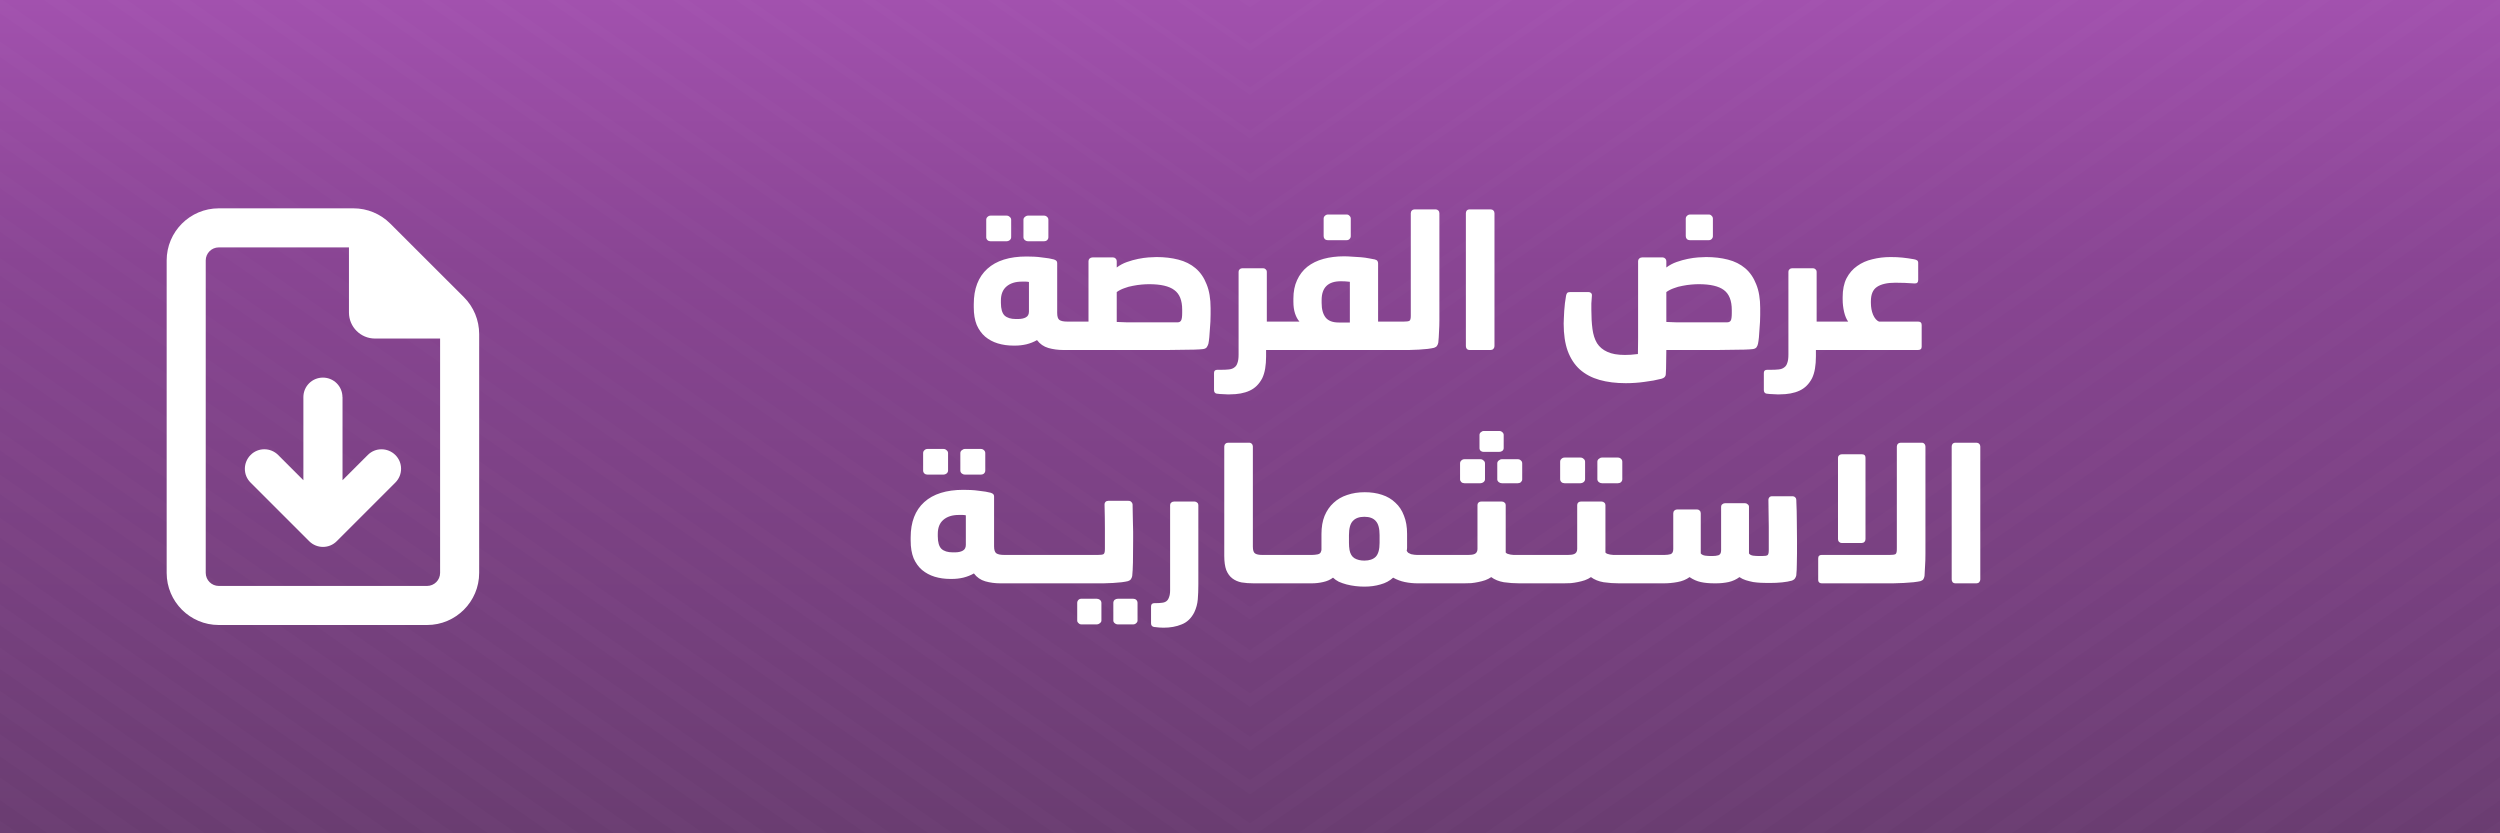
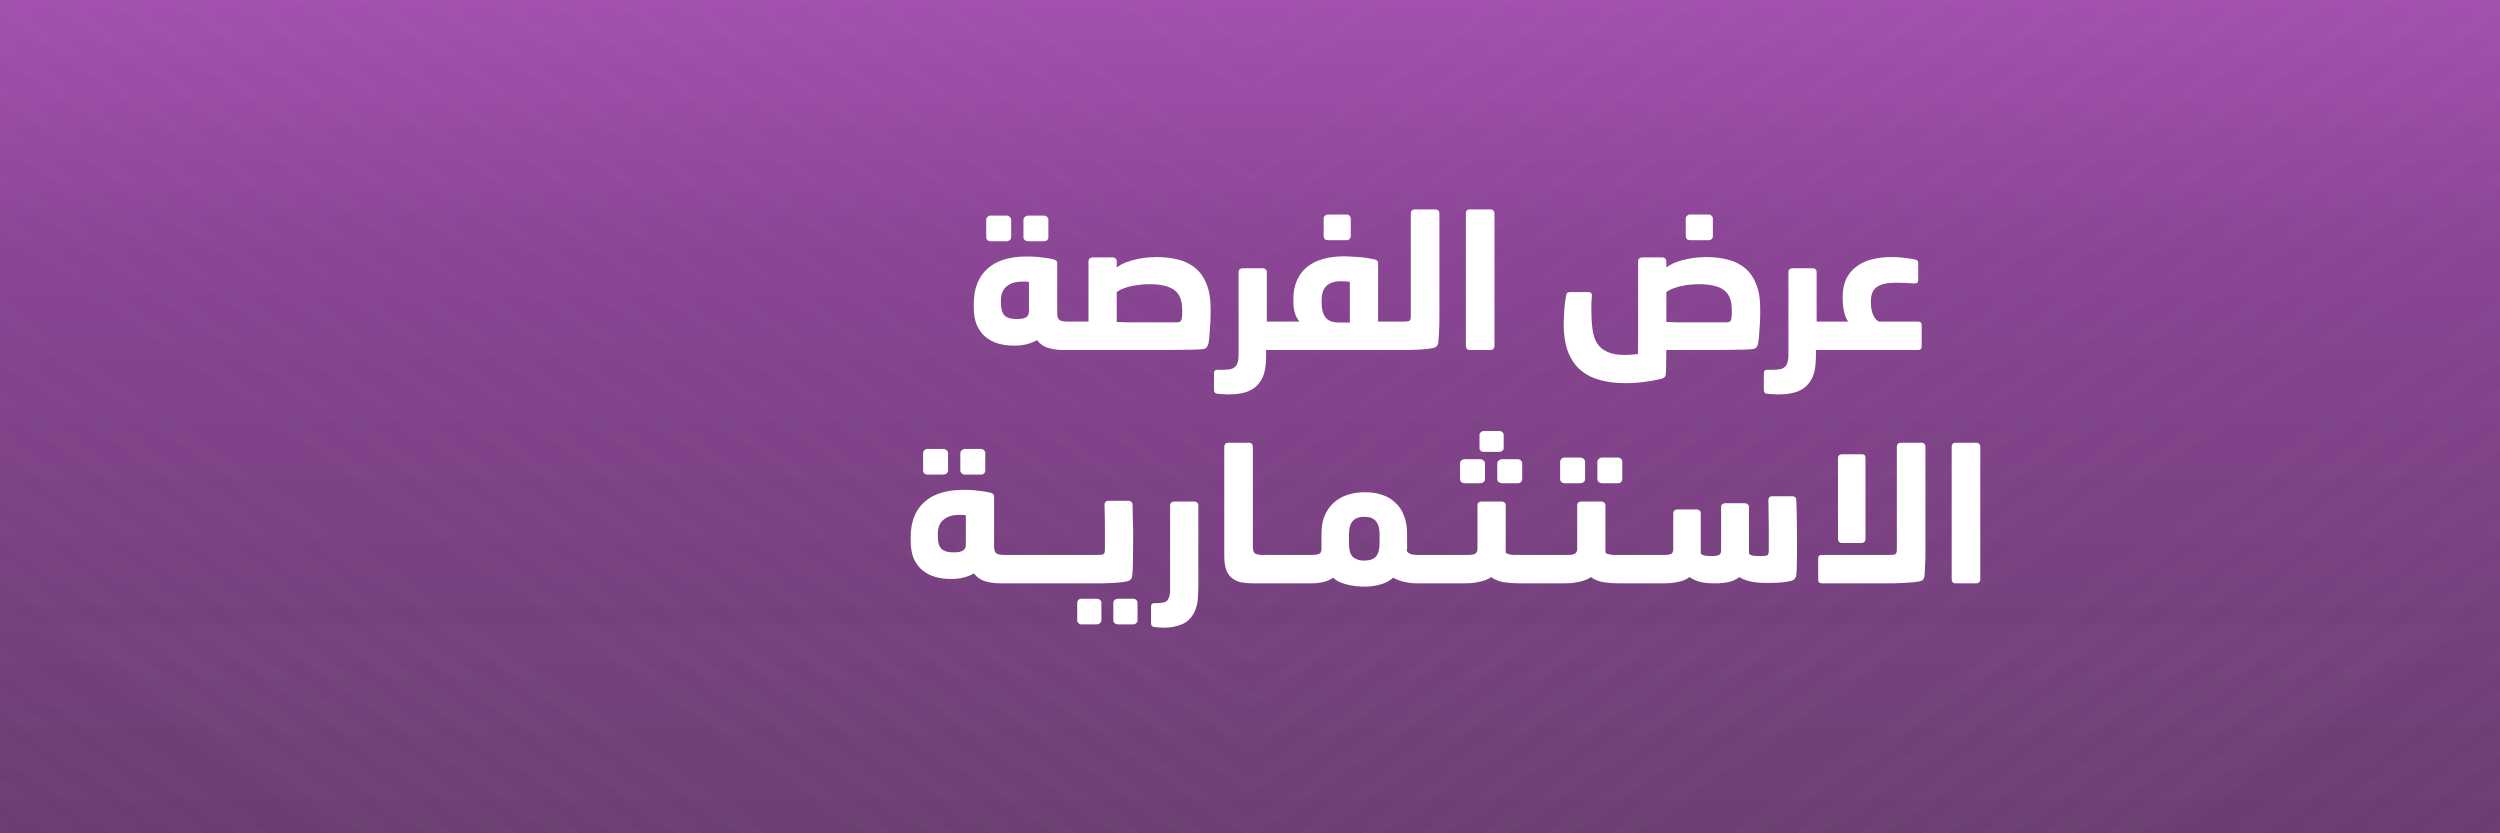
<svg xmlns="http://www.w3.org/2000/svg" width="300" height="100" viewBox="0 0 300 100" fill="none">
  <rect x="0" y="0" width="300" height="100" fill="#333333" stroke="none" />
  <g clip-path="url(#clip0_507_5901)">
    <rect width="300" height="100" fill="url(#paint0_linear_507_5901)" />
-     <path d="M24.688 68.75V31.25C24.688 30.391 25.391 29.688 26.25 29.688H41.875V37.5C41.875 39.228 43.272 40.625 45 40.625H52.812V68.75C52.812 69.609 52.109 70.312 51.25 70.312H26.25C25.391 70.312 24.688 69.609 24.688 68.75ZM26.25 25C22.803 25 20 27.803 20 31.25V68.75C20 72.197 22.803 75 26.25 75H51.25C54.697 75 57.5 72.197 57.5 68.75V40.088C57.5 38.428 56.846 36.836 55.674 35.664L46.826 26.826C45.654 25.654 44.072 25 42.412 25H26.25ZM41.094 47.656C41.094 46.357 40.049 45.312 38.75 45.312C37.451 45.312 36.406 46.357 36.406 47.656V57.627L33.379 54.6C32.461 53.682 30.977 53.682 30.068 54.6C29.16 55.518 29.15 57.002 30.068 57.91L37.1 64.941C38.018 65.859 39.502 65.859 40.41 64.941L47.441 57.91C48.359 56.992 48.359 55.508 47.441 54.6C46.523 53.691 45.039 53.682 44.131 54.6L41.103 57.627V47.656H41.094Z" fill="white" />
    <path d="M116.852 36.5C116.852 34.652 117.395 33.237 118.48 32.254C119.565 31.271 121.135 30.78 123.188 30.78C123.467 30.78 123.767 30.787 124.09 30.802C124.413 30.817 124.721 30.846 125.014 30.89C125.322 30.919 125.601 30.956 125.85 31C126.099 31.044 126.305 31.088 126.466 31.132C126.627 31.191 126.73 31.249 126.774 31.308C126.833 31.367 126.862 31.455 126.862 31.572V37.556C126.862 37.981 126.95 38.26 127.126 38.392C127.317 38.524 127.625 38.59 128.05 38.59H128.798V42H127.61C126.979 42 126.378 41.919 125.806 41.758C125.249 41.597 124.794 41.281 124.442 40.812C124.061 41.032 123.635 41.201 123.166 41.318C122.711 41.421 122.264 41.472 121.824 41.472H121.604C120.944 41.472 120.321 41.384 119.734 41.208C119.162 41.032 118.656 40.761 118.216 40.394C117.791 40.027 117.453 39.558 117.204 38.986C116.969 38.399 116.852 37.695 116.852 36.874V36.5ZM120.108 36.346C120.108 37.065 120.255 37.571 120.548 37.864C120.856 38.143 121.303 38.282 121.89 38.282H122.154C122.55 38.282 122.865 38.216 123.1 38.084C123.349 37.952 123.474 37.717 123.474 37.38V33.838C123.342 33.809 123.21 33.794 123.078 33.794C122.946 33.794 122.799 33.794 122.638 33.794C121.846 33.794 121.223 33.992 120.768 34.388C120.328 34.769 120.108 35.327 120.108 36.06V36.346ZM118.348 26.38C118.348 26.233 118.399 26.116 118.502 26.028C118.605 25.925 118.729 25.874 118.876 25.874H120.79C120.937 25.874 121.061 25.925 121.164 26.028C121.281 26.116 121.34 26.233 121.34 26.38V28.47C121.34 28.602 121.281 28.719 121.164 28.822C121.047 28.91 120.922 28.954 120.79 28.954H118.876C118.729 28.954 118.605 28.91 118.502 28.822C118.399 28.719 118.348 28.602 118.348 28.47V26.38ZM122.814 26.38C122.814 26.233 122.873 26.116 122.99 26.028C123.107 25.925 123.232 25.874 123.364 25.874H125.278C125.425 25.874 125.549 25.925 125.652 26.028C125.755 26.116 125.806 26.233 125.806 26.38V28.47C125.806 28.602 125.755 28.719 125.652 28.822C125.549 28.91 125.425 28.954 125.278 28.954H123.364C123.232 28.954 123.107 28.91 122.99 28.822C122.873 28.719 122.814 28.602 122.814 28.47V26.38ZM127.914 38.832C127.914 38.759 128.002 38.7 128.178 38.656C128.339 38.612 128.486 38.59 128.618 38.59H130.62V31.33C130.62 31.213 130.664 31.11 130.752 31.022C130.855 30.934 130.972 30.89 131.104 30.89H133.568C133.685 30.89 133.788 30.934 133.876 31.022C133.964 31.11 134.008 31.213 134.008 31.33V32.1C134.375 31.821 134.785 31.601 135.24 31.44C135.695 31.279 136.142 31.154 136.582 31.066C137.022 30.978 137.433 30.919 137.814 30.89C138.21 30.861 138.533 30.846 138.782 30.846C139.735 30.846 140.608 30.949 141.4 31.154C142.207 31.359 142.896 31.704 143.468 32.188C144.04 32.672 144.48 33.31 144.788 34.102C145.111 34.879 145.272 35.84 145.272 36.984V37.732C145.272 37.981 145.265 38.267 145.25 38.59C145.235 38.898 145.213 39.213 145.184 39.536C145.169 39.844 145.147 40.152 145.118 40.46C145.089 40.768 145.052 41.032 145.008 41.252C144.964 41.399 144.898 41.538 144.81 41.67C144.722 41.787 144.575 41.861 144.37 41.89C144.15 41.919 143.798 41.941 143.314 41.956C142.83 41.956 142.309 41.963 141.752 41.978C141.195 41.993 140.645 42 140.102 42C139.574 42 139.156 42 138.848 42H128.618C128.486 42 128.339 41.978 128.178 41.934C128.002 41.89 127.914 41.831 127.914 41.758V38.832ZM134.008 38.634C134.316 38.649 134.705 38.663 135.174 38.678C135.643 38.678 136.157 38.678 136.714 38.678H141.334C141.51 38.678 141.642 38.605 141.73 38.458C141.818 38.311 141.862 38.003 141.862 37.534V37.16C141.862 36.045 141.547 35.261 140.916 34.806C140.3 34.337 139.288 34.102 137.88 34.102C137.631 34.102 137.337 34.117 137 34.146C136.663 34.175 136.311 34.227 135.944 34.3C135.592 34.359 135.247 34.454 134.91 34.586C134.573 34.703 134.272 34.857 134.008 35.048V38.634ZM145.683 44.75C145.683 44.501 145.815 44.376 146.079 44.376H146.519C146.885 44.376 147.201 44.361 147.465 44.332C147.743 44.303 147.963 44.222 148.125 44.09C148.301 43.973 148.425 43.789 148.499 43.54C148.587 43.305 148.631 42.975 148.631 42.55V32.606C148.631 32.489 148.675 32.393 148.763 32.32C148.851 32.232 148.961 32.188 149.093 32.188H151.579C151.696 32.188 151.799 32.232 151.887 32.32C151.975 32.393 152.019 32.489 152.019 32.606V38.59H153.933V42H151.931V42.792C151.931 43.305 151.894 43.782 151.821 44.222C151.747 44.662 151.63 45.051 151.469 45.388C151.102 46.092 150.596 46.591 149.951 46.884C149.32 47.177 148.528 47.324 147.575 47.324C147.501 47.324 147.399 47.324 147.267 47.324C147.135 47.324 146.988 47.317 146.827 47.302C146.68 47.302 146.533 47.295 146.387 47.28C146.225 47.265 146.093 47.251 145.991 47.236C145.785 47.192 145.683 47.045 145.683 46.796V44.75ZM158.837 26.248C158.837 26.101 158.888 25.984 158.991 25.896C159.093 25.793 159.218 25.742 159.365 25.742H161.609C161.741 25.742 161.851 25.793 161.939 25.896C162.041 25.984 162.093 26.101 162.093 26.248V28.338C162.093 28.47 162.041 28.587 161.939 28.69C161.851 28.778 161.733 28.822 161.587 28.822H159.365C159.203 28.822 159.071 28.778 158.969 28.69C158.881 28.587 158.837 28.47 158.837 28.338V26.248ZM153.051 38.832C153.051 38.759 153.139 38.7 153.315 38.656C153.476 38.612 153.623 38.59 153.755 38.59H155.933C155.713 38.341 155.537 38.018 155.405 37.622C155.273 37.226 155.207 36.749 155.207 36.192V35.84C155.207 34.989 155.353 34.249 155.647 33.618C155.94 32.973 156.351 32.437 156.879 32.012C157.421 31.587 158.067 31.271 158.815 31.066C159.563 30.861 160.384 30.758 161.279 30.758C161.587 30.758 161.917 30.773 162.269 30.802C162.635 30.817 162.987 30.839 163.325 30.868C163.662 30.897 163.977 30.941 164.271 31C164.564 31.044 164.799 31.088 164.975 31.132C165.136 31.176 165.239 31.235 165.283 31.308C165.341 31.381 165.371 31.477 165.371 31.594V38.59H167.307V42H153.755C153.623 42 153.476 41.978 153.315 41.934C153.139 41.89 153.051 41.831 153.051 41.758V38.832ZM161.983 38.7V33.816C161.645 33.772 161.286 33.75 160.905 33.75C159.365 33.75 158.595 34.505 158.595 36.016V36.346C158.595 37.109 158.756 37.695 159.079 38.106C159.401 38.502 159.922 38.7 160.641 38.7H161.983ZM166.435 38.832C166.435 38.759 166.523 38.7 166.699 38.656C166.861 38.612 167.007 38.59 167.139 38.59H168.481C168.789 38.59 169.002 38.561 169.119 38.502C169.237 38.443 169.295 38.245 169.295 37.908V25.588C169.295 25.456 169.339 25.346 169.427 25.258C169.515 25.17 169.625 25.126 169.757 25.126H172.287C172.405 25.126 172.507 25.17 172.595 25.258C172.683 25.346 172.727 25.456 172.727 25.588V38.436C172.727 38.876 172.713 39.331 172.683 39.8C172.669 40.255 172.639 40.695 172.595 41.12C172.566 41.267 172.515 41.391 172.441 41.494C172.383 41.597 172.265 41.677 172.089 41.736C171.913 41.78 171.657 41.824 171.319 41.868C170.997 41.897 170.645 41.927 170.263 41.956C169.882 41.971 169.486 41.985 169.075 42C168.665 42 168.298 42 167.975 42H167.139C167.007 42 166.861 41.978 166.699 41.934C166.523 41.89 166.435 41.831 166.435 41.758V38.832ZM175.905 25.588C175.905 25.456 175.942 25.346 176.015 25.258C176.103 25.17 176.22 25.126 176.367 25.126H178.875C179.007 25.126 179.117 25.17 179.205 25.258C179.293 25.346 179.337 25.456 179.337 25.588V41.538C179.337 41.655 179.293 41.765 179.205 41.868C179.117 41.956 179.007 42 178.875 42H176.367C176.22 42 176.103 41.956 176.015 41.868C175.942 41.765 175.905 41.655 175.905 41.538V25.588ZM202.292 26.248C202.292 26.101 202.344 25.984 202.446 25.896C202.549 25.793 202.674 25.742 202.82 25.742H205.064C205.196 25.742 205.306 25.793 205.394 25.896C205.497 25.984 205.548 26.101 205.548 26.248V28.338C205.548 28.47 205.497 28.587 205.394 28.69C205.306 28.778 205.189 28.822 205.042 28.822H202.82C202.659 28.822 202.527 28.778 202.424 28.69C202.336 28.587 202.292 28.47 202.292 28.338V26.248ZM187.64 38.832C187.64 38.671 187.648 38.458 187.662 38.194C187.677 37.915 187.692 37.622 187.706 37.314C187.736 36.991 187.765 36.676 187.794 36.368C187.838 36.045 187.882 35.752 187.926 35.488C187.956 35.341 188 35.231 188.058 35.158C188.132 35.085 188.249 35.048 188.41 35.048H190.632C190.75 35.048 190.845 35.085 190.918 35.158C191.006 35.231 191.043 35.341 191.028 35.488C190.999 35.781 190.977 36.089 190.962 36.412C190.962 36.72 190.962 36.977 190.962 37.182C190.962 38.033 191.006 38.795 191.094 39.47C191.182 40.145 191.366 40.717 191.644 41.186C191.938 41.641 192.348 41.985 192.876 42.22C193.404 42.469 194.108 42.594 194.988 42.594C195.194 42.594 195.421 42.587 195.67 42.572C195.92 42.557 196.213 42.528 196.55 42.484C196.565 41.809 196.572 41.208 196.572 40.68C196.572 40.137 196.572 39.558 196.572 38.942V31.33C196.572 31.213 196.616 31.11 196.704 31.022C196.807 30.934 196.924 30.89 197.056 30.89H199.52C199.638 30.89 199.74 30.934 199.828 31.022C199.916 31.11 199.96 31.213 199.96 31.33V32.1C200.327 31.821 200.738 31.601 201.192 31.44C201.647 31.279 202.094 31.154 202.534 31.066C202.974 30.978 203.385 30.919 203.766 30.89C204.162 30.861 204.485 30.846 204.734 30.846C205.688 30.846 206.56 30.949 207.352 31.154C208.159 31.359 208.848 31.704 209.42 32.188C209.992 32.672 210.432 33.31 210.74 34.102C211.063 34.879 211.224 35.84 211.224 36.984V37.776C211.224 38.025 211.217 38.304 211.202 38.612C211.188 38.92 211.166 39.235 211.136 39.558C211.122 39.866 211.1 40.174 211.07 40.482C211.041 40.775 211.004 41.032 210.96 41.252C210.931 41.399 210.872 41.538 210.784 41.67C210.696 41.787 210.55 41.861 210.344 41.89C210.124 41.919 209.772 41.941 209.288 41.956C208.804 41.956 208.284 41.963 207.726 41.978C207.169 41.993 206.619 42 206.076 42C205.548 42 205.13 42 204.822 42H199.96C199.96 42.484 199.953 42.983 199.938 43.496C199.938 44.009 199.924 44.486 199.894 44.926C199.88 45.19 199.704 45.366 199.366 45.454C198.736 45.615 198.054 45.74 197.32 45.828C196.587 45.931 195.846 45.982 195.098 45.982C193.91 45.982 192.854 45.85 191.93 45.586C191.006 45.322 190.222 44.904 189.576 44.332C188.946 43.76 188.462 43.019 188.124 42.11C187.802 41.215 187.64 40.123 187.64 38.832ZM199.96 38.634C200.283 38.649 200.672 38.663 201.126 38.678C201.596 38.678 202.109 38.678 202.666 38.678H207.264C207.455 38.678 207.594 38.612 207.682 38.48C207.77 38.348 207.814 38.047 207.814 37.578V37.204C207.814 36.075 207.499 35.275 206.868 34.806C206.252 34.337 205.24 34.102 203.832 34.102C203.583 34.102 203.29 34.117 202.952 34.146C202.615 34.175 202.263 34.227 201.896 34.3C201.544 34.359 201.2 34.454 200.862 34.586C200.525 34.703 200.224 34.857 199.96 35.048V38.634ZM211.661 44.75C211.661 44.501 211.793 44.376 212.057 44.376H212.497C212.864 44.376 213.179 44.361 213.443 44.332C213.722 44.303 213.942 44.222 214.103 44.09C214.279 43.973 214.404 43.789 214.477 43.54C214.565 43.305 214.609 42.975 214.609 42.55V32.606C214.609 32.489 214.653 32.393 214.741 32.32C214.829 32.232 214.939 32.188 215.071 32.188H217.557C217.674 32.188 217.777 32.232 217.865 32.32C217.953 32.393 217.997 32.489 217.997 32.606V38.59H219.911V42H217.909V42.792C217.909 43.305 217.872 43.782 217.799 44.222C217.726 44.662 217.608 45.051 217.447 45.388C217.08 46.092 216.574 46.591 215.929 46.884C215.298 47.177 214.506 47.324 213.553 47.324C213.48 47.324 213.377 47.324 213.245 47.324C213.113 47.324 212.966 47.317 212.805 47.302C212.658 47.302 212.512 47.295 212.365 47.28C212.204 47.265 212.072 47.251 211.969 47.236C211.764 47.192 211.661 47.045 211.661 46.796V44.75ZM219.029 38.832C219.029 38.759 219.117 38.7 219.293 38.656C219.455 38.612 219.601 38.59 219.733 38.59H221.779C221.574 38.311 221.413 37.93 221.295 37.446C221.178 36.947 221.119 36.434 221.119 35.906V35.642C221.119 34.762 221.273 34.014 221.581 33.398C221.904 32.782 222.329 32.291 222.857 31.924C223.385 31.543 223.994 31.271 224.683 31.11C225.387 30.934 226.113 30.846 226.861 30.846C227.404 30.846 227.881 30.868 228.291 30.912C228.717 30.956 229.179 31.022 229.677 31.11C229.839 31.139 229.963 31.183 230.051 31.242C230.139 31.301 230.183 31.403 230.183 31.55V33.596C230.183 33.889 230.037 34.029 229.743 34.014C229.289 33.985 228.9 33.963 228.577 33.948C228.269 33.933 227.888 33.926 227.433 33.926C226.465 33.926 225.732 34.095 225.233 34.432C224.749 34.755 224.507 35.327 224.507 36.148V36.346C224.507 36.874 224.595 37.351 224.771 37.776C224.962 38.201 225.197 38.473 225.475 38.59H230.161C230.455 38.59 230.601 38.729 230.601 39.008V41.604C230.601 41.868 230.455 42 230.161 42H219.733C219.601 42 219.455 41.978 219.293 41.934C219.117 41.89 219.029 41.831 219.029 41.758V38.832ZM109.279 64.5C109.279 62.652 109.821 61.237 110.907 60.254C111.992 59.271 113.561 58.78 115.615 58.78C115.893 58.78 116.194 58.787 116.517 58.802C116.839 58.817 117.147 58.846 117.441 58.89C117.749 58.919 118.027 58.956 118.277 59C118.526 59.044 118.731 59.088 118.893 59.132C119.054 59.191 119.157 59.249 119.201 59.308C119.259 59.367 119.289 59.455 119.289 59.572V65.556C119.289 65.981 119.377 66.26 119.553 66.392C119.743 66.524 120.051 66.59 120.477 66.59H121.225V70H120.037C119.406 70 118.805 69.919 118.233 69.758C117.675 69.597 117.221 69.281 116.869 68.812C116.487 69.032 116.062 69.201 115.593 69.318C115.138 69.421 114.691 69.472 114.251 69.472H114.031C113.371 69.472 112.747 69.384 112.161 69.208C111.589 69.032 111.083 68.761 110.643 68.394C110.217 68.027 109.88 67.558 109.631 66.986C109.396 66.399 109.279 65.695 109.279 64.874V64.5ZM112.535 64.346C112.535 65.065 112.681 65.571 112.975 65.864C113.283 66.143 113.73 66.282 114.317 66.282H114.581C114.977 66.282 115.292 66.216 115.527 66.084C115.776 65.952 115.901 65.717 115.901 65.38V61.838C115.769 61.809 115.637 61.794 115.505 61.794C115.373 61.794 115.226 61.794 115.065 61.794C114.273 61.794 113.649 61.992 113.195 62.388C112.755 62.769 112.535 63.327 112.535 64.06V64.346ZM110.775 54.38C110.775 54.233 110.826 54.116 110.929 54.028C111.031 53.925 111.156 53.874 111.303 53.874H113.217C113.363 53.874 113.488 53.925 113.591 54.028C113.708 54.116 113.767 54.233 113.767 54.38V56.47C113.767 56.602 113.708 56.719 113.591 56.822C113.473 56.91 113.349 56.954 113.217 56.954H111.303C111.156 56.954 111.031 56.91 110.929 56.822C110.826 56.719 110.775 56.602 110.775 56.47V54.38ZM115.241 54.38C115.241 54.233 115.299 54.116 115.417 54.028C115.534 53.925 115.659 53.874 115.791 53.874H117.705C117.851 53.874 117.976 53.925 118.079 54.028C118.181 54.116 118.233 54.233 118.233 54.38V56.47C118.233 56.602 118.181 56.719 118.079 56.822C117.976 56.91 117.851 56.954 117.705 56.954H115.791C115.659 56.954 115.534 56.91 115.417 56.822C115.299 56.719 115.241 56.602 115.241 56.47V54.38ZM121.045 70C120.913 70 120.766 69.978 120.605 69.934C120.429 69.89 120.341 69.831 120.341 69.758V66.832C120.341 66.759 120.429 66.7 120.605 66.656C120.766 66.612 120.913 66.59 121.045 66.59H125.951V70H121.045ZM125.771 70C125.639 70 125.493 69.978 125.331 69.934C125.155 69.89 125.067 69.831 125.067 69.758V66.832C125.067 66.759 125.155 66.7 125.331 66.656C125.493 66.612 125.639 66.59 125.771 66.59H130.677V70H125.771ZM129.794 66.832C129.794 66.759 129.882 66.7 130.058 66.656C130.219 66.612 130.366 66.59 130.498 66.59H131.774C132.096 66.59 132.309 66.561 132.412 66.502C132.529 66.443 132.588 66.245 132.588 65.908C132.588 65.204 132.588 64.383 132.588 63.444C132.588 62.505 132.573 61.53 132.544 60.518C132.544 60.401 132.58 60.305 132.654 60.232C132.742 60.144 132.852 60.1 132.984 60.1H135.404C135.565 60.1 135.682 60.144 135.756 60.232C135.844 60.305 135.895 60.401 135.91 60.518C135.924 60.973 135.932 61.391 135.932 61.772C135.946 62.139 135.954 62.491 135.954 62.828C135.968 63.151 135.976 63.481 135.976 63.818C135.976 64.141 135.976 64.485 135.976 64.852C135.976 65.937 135.968 66.817 135.954 67.492C135.939 68.152 135.91 68.695 135.866 69.12C135.836 69.267 135.785 69.391 135.712 69.494C135.653 69.597 135.536 69.677 135.36 69.736C135.184 69.78 134.934 69.824 134.612 69.868C134.304 69.897 133.959 69.927 133.578 69.956C133.211 69.971 132.83 69.985 132.434 70C132.038 70 131.678 70 131.356 70H130.498C130.366 70 130.219 69.978 130.058 69.934C129.882 69.89 129.794 69.831 129.794 69.758V66.832ZM129.266 72.354C129.266 72.207 129.317 72.083 129.42 71.98C129.508 71.892 129.625 71.848 129.772 71.848H131.598C131.744 71.848 131.876 71.892 131.994 71.98C132.111 72.083 132.17 72.207 132.17 72.354V74.466C132.17 74.583 132.111 74.686 131.994 74.774C131.876 74.877 131.744 74.928 131.598 74.928H129.772C129.625 74.928 129.508 74.877 129.42 74.774C129.317 74.686 129.266 74.583 129.266 74.466V72.354ZM133.6 72.354C133.6 72.207 133.651 72.083 133.754 71.98C133.871 71.892 134.003 71.848 134.15 71.848H135.976C136.122 71.848 136.247 71.892 136.35 71.98C136.452 72.083 136.504 72.207 136.504 72.354V74.466C136.504 74.583 136.452 74.686 136.35 74.774C136.247 74.877 136.122 74.928 135.976 74.928H134.15C134.003 74.928 133.871 74.877 133.754 74.774C133.651 74.686 133.6 74.583 133.6 74.466V72.354ZM138.125 72.772C138.125 72.508 138.265 72.376 138.543 72.376H138.741C138.991 72.376 139.218 72.361 139.423 72.332C139.629 72.317 139.805 72.259 139.951 72.156C140.098 72.053 140.208 71.892 140.281 71.672C140.369 71.467 140.413 71.181 140.413 70.814V60.606C140.413 60.489 140.457 60.393 140.545 60.32C140.633 60.232 140.743 60.188 140.875 60.188H143.361C143.479 60.188 143.581 60.232 143.669 60.32C143.757 60.393 143.801 60.489 143.801 60.606V70.198C143.801 70.814 143.779 71.386 143.735 71.914C143.691 72.457 143.552 72.977 143.317 73.476C142.951 74.195 142.445 74.679 141.799 74.928C141.169 75.192 140.443 75.324 139.621 75.324C139.504 75.324 139.328 75.317 139.093 75.302C138.873 75.287 138.668 75.265 138.477 75.236C138.243 75.192 138.125 75.045 138.125 74.796V72.772ZM146.912 53.588C146.912 53.456 146.956 53.346 147.044 53.258C147.132 53.17 147.242 53.126 147.374 53.126H149.882C150.028 53.126 150.138 53.17 150.212 53.258C150.3 53.346 150.344 53.456 150.344 53.588V65.6C150.344 66.025 150.432 66.297 150.608 66.414C150.784 66.531 151.062 66.59 151.444 66.59H152.258V70H150.432C149.904 70 149.42 69.963 148.98 69.89C148.554 69.802 148.188 69.641 147.88 69.406C147.572 69.171 147.33 68.841 147.154 68.416C146.992 67.976 146.912 67.404 146.912 66.7V53.588ZM152.09 70C151.958 70 151.811 69.978 151.65 69.934C151.474 69.89 151.386 69.831 151.386 69.758V66.832C151.386 66.759 151.474 66.7 151.65 66.656C151.811 66.612 151.958 66.59 152.09 66.59H156.996V70H152.09ZM156.112 66.832C156.112 66.759 156.2 66.7 156.376 66.656C156.538 66.612 156.684 66.59 156.816 66.59H157.476C157.667 66.59 157.88 66.568 158.114 66.524C158.349 66.48 158.488 66.355 158.532 66.15C158.562 66.091 158.576 66.025 158.576 65.952C158.576 65.879 158.576 65.798 158.576 65.71V64.082C158.576 63.246 158.701 62.52 158.95 61.904C159.214 61.273 159.574 60.753 160.028 60.342C160.483 59.917 161.026 59.601 161.656 59.396C162.302 59.176 163.006 59.066 163.768 59.066C164.531 59.066 165.22 59.169 165.836 59.374C166.467 59.579 167.002 59.895 167.442 60.32C167.897 60.731 168.242 61.251 168.476 61.882C168.726 62.498 168.85 63.224 168.85 64.06V65.314C168.85 65.431 168.85 65.563 168.85 65.71C168.85 65.842 168.836 65.967 168.806 66.084C168.85 66.187 168.916 66.275 169.004 66.348C169.107 66.407 169.217 66.458 169.334 66.502C169.466 66.531 169.591 66.553 169.708 66.568C169.826 66.583 169.921 66.59 169.994 66.59H170.632V70H170.104C169.606 70 169.1 69.949 168.586 69.846C168.088 69.743 167.618 69.567 167.178 69.318C166.768 69.699 166.262 69.971 165.66 70.132C165.074 70.308 164.428 70.396 163.724 70.396C163.372 70.396 163.013 70.374 162.646 70.33C162.28 70.286 161.928 70.22 161.59 70.132C161.253 70.044 160.938 69.934 160.644 69.802C160.366 69.655 160.138 69.494 159.962 69.318C159.64 69.567 159.244 69.743 158.774 69.846C158.32 69.949 157.865 70 157.41 70H156.816C156.684 70 156.538 69.978 156.376 69.934C156.2 69.89 156.112 69.831 156.112 69.758V66.832ZM161.876 64.214V65.138C161.876 65.446 161.898 65.732 161.942 65.996C162.03 66.465 162.228 66.795 162.536 66.986C162.859 67.177 163.255 67.272 163.724 67.272C164.326 67.272 164.78 67.118 165.088 66.81C165.396 66.487 165.55 65.93 165.55 65.138V64.214C165.55 63.407 165.396 62.843 165.088 62.52C164.795 62.183 164.34 62.014 163.724 62.014C163.108 62.014 162.646 62.183 162.338 62.52C162.03 62.843 161.876 63.407 161.876 64.214ZM170.459 70C170.327 70 170.18 69.978 170.019 69.934C169.843 69.89 169.755 69.831 169.755 69.758V66.832C169.755 66.759 169.843 66.7 170.019 66.656C170.18 66.612 170.327 66.59 170.459 66.59H175.365V70H170.459ZM174.481 66.832C174.481 66.759 174.569 66.7 174.745 66.656C174.907 66.612 175.053 66.59 175.185 66.59H176.219C176.337 66.59 176.461 66.583 176.593 66.568C176.725 66.553 176.843 66.524 176.945 66.48C177.048 66.436 177.129 66.37 177.187 66.282C177.261 66.179 177.297 66.047 177.297 65.886V60.606C177.297 60.489 177.334 60.393 177.407 60.32C177.495 60.232 177.613 60.188 177.759 60.188H180.245C180.363 60.188 180.465 60.232 180.553 60.32C180.641 60.393 180.685 60.489 180.685 60.606V66.304C180.729 66.363 180.803 66.414 180.905 66.458C181.008 66.487 181.118 66.517 181.235 66.546C181.367 66.561 181.492 66.575 181.609 66.59C181.727 66.59 181.829 66.59 181.917 66.59H182.599V70H182.313C181.697 70 181.081 69.956 180.465 69.868C179.864 69.765 179.358 69.56 178.947 69.252C178.742 69.399 178.5 69.523 178.221 69.626C177.957 69.714 177.679 69.787 177.385 69.846C177.107 69.905 176.821 69.949 176.527 69.978C176.249 69.993 175.977 70 175.713 70H175.185C175.053 70 174.907 69.978 174.745 69.934C174.569 69.89 174.481 69.831 174.481 69.758V66.832ZM175.207 55.612C175.207 55.465 175.259 55.348 175.361 55.26C175.464 55.157 175.589 55.106 175.735 55.106H177.649C177.796 55.106 177.921 55.157 178.023 55.26C178.141 55.348 178.199 55.465 178.199 55.612V57.526C178.199 57.643 178.141 57.753 178.023 57.856C177.906 57.944 177.781 57.988 177.649 57.988H175.735C175.589 57.988 175.464 57.944 175.361 57.856C175.259 57.753 175.207 57.643 175.207 57.526V55.612ZM179.673 55.612C179.673 55.465 179.732 55.348 179.849 55.26C179.967 55.157 180.091 55.106 180.223 55.106H182.137C182.284 55.106 182.409 55.157 182.511 55.26C182.614 55.348 182.665 55.465 182.665 55.612V57.526C182.665 57.643 182.614 57.753 182.511 57.856C182.409 57.944 182.284 57.988 182.137 57.988H180.223C180.091 57.988 179.967 57.944 179.849 57.856C179.732 57.753 179.673 57.643 179.673 57.526V55.612ZM177.539 52.202C177.539 52.07 177.591 51.96 177.693 51.872C177.811 51.769 177.928 51.718 178.045 51.718H179.915C180.062 51.718 180.187 51.769 180.289 51.872C180.392 51.96 180.443 52.07 180.443 52.202V53.764C180.443 53.911 180.385 54.028 180.267 54.116C180.165 54.189 180.04 54.226 179.893 54.226H178.023C177.906 54.226 177.796 54.189 177.693 54.116C177.591 54.028 177.539 53.911 177.539 53.764V52.202ZM182.426 70C182.294 70 182.147 69.978 181.986 69.934C181.81 69.89 181.722 69.831 181.722 69.758V66.832C181.722 66.759 181.81 66.7 181.986 66.656C182.147 66.612 182.294 66.59 182.426 66.59H187.332V70H182.426ZM186.448 66.832C186.448 66.759 186.536 66.7 186.712 66.656C186.873 66.612 187.02 66.59 187.152 66.59H188.186C188.303 66.59 188.428 66.583 188.56 66.568C188.692 66.553 188.809 66.524 188.912 66.48C189.015 66.436 189.095 66.37 189.154 66.282C189.227 66.179 189.264 66.047 189.264 65.886V60.606C189.264 60.489 189.301 60.393 189.374 60.32C189.462 60.232 189.579 60.188 189.726 60.188H192.212C192.329 60.188 192.432 60.232 192.52 60.32C192.608 60.393 192.652 60.489 192.652 60.606V66.304C192.696 66.363 192.769 66.414 192.872 66.458C192.975 66.487 193.085 66.517 193.202 66.546C193.334 66.561 193.459 66.575 193.576 66.59C193.693 66.59 193.796 66.59 193.884 66.59H194.566V70H194.28C193.664 70 193.048 69.956 192.432 69.868C191.831 69.765 191.325 69.56 190.914 69.252C190.709 69.399 190.467 69.523 190.188 69.626C189.924 69.714 189.645 69.787 189.352 69.846C189.073 69.905 188.787 69.949 188.494 69.978C188.215 69.993 187.944 70 187.68 70H187.152C187.02 70 186.873 69.978 186.712 69.934C186.536 69.89 186.448 69.831 186.448 69.758V66.832ZM187.218 55.414C187.218 55.267 187.269 55.15 187.372 55.062C187.475 54.959 187.599 54.908 187.746 54.908H189.66C189.807 54.908 189.931 54.959 190.034 55.062C190.151 55.15 190.21 55.267 190.21 55.414V57.504C190.21 57.636 190.151 57.753 190.034 57.856C189.917 57.944 189.792 57.988 189.66 57.988H187.746C187.599 57.988 187.475 57.944 187.372 57.856C187.269 57.753 187.218 57.636 187.218 57.504V55.414ZM191.684 55.414C191.684 55.267 191.743 55.15 191.86 55.062C191.977 54.959 192.102 54.908 192.234 54.908H194.148C194.295 54.908 194.419 54.959 194.522 55.062C194.625 55.15 194.676 55.267 194.676 55.414V57.504C194.676 57.636 194.625 57.753 194.522 57.856C194.419 57.944 194.295 57.988 194.148 57.988H192.234C192.102 57.988 191.977 57.944 191.86 57.856C191.743 57.753 191.684 57.636 191.684 57.504V55.414ZM194.392 70C194.26 70 194.114 69.978 193.952 69.934C193.776 69.89 193.688 69.831 193.688 69.758V66.832C193.688 66.759 193.776 66.7 193.952 66.656C194.114 66.612 194.26 66.59 194.392 66.59H199.298V70H194.392ZM198.415 66.832C198.415 66.759 198.503 66.7 198.679 66.656C198.84 66.612 198.987 66.59 199.119 66.59H199.757C200.021 66.59 200.256 66.561 200.461 66.502C200.681 66.429 200.791 66.223 200.791 65.886V61.596C200.791 61.464 200.835 61.354 200.923 61.266C201.026 61.178 201.136 61.134 201.253 61.134H203.651C203.768 61.134 203.871 61.178 203.959 61.266C204.047 61.354 204.091 61.464 204.091 61.596V66.414C204.194 66.546 204.37 66.634 204.619 66.678C204.868 66.707 205.081 66.722 205.257 66.722H205.521C205.77 66.722 205.998 66.693 206.203 66.634C206.423 66.561 206.533 66.363 206.533 66.04V60.804C206.533 60.687 206.577 60.591 206.665 60.518C206.768 60.43 206.878 60.386 206.995 60.386H209.415C209.532 60.386 209.635 60.43 209.723 60.518C209.826 60.591 209.877 60.687 209.877 60.804V66.414C209.965 66.546 210.126 66.634 210.361 66.678C210.61 66.707 210.845 66.722 211.065 66.722H211.439C211.762 66.722 211.974 66.693 212.077 66.634C212.194 66.575 212.253 66.377 212.253 66.04C212.253 65.688 212.253 65.27 212.253 64.786C212.253 64.287 212.253 63.767 212.253 63.224C212.253 62.681 212.246 62.131 212.231 61.574C212.231 61.002 212.224 60.467 212.209 59.968C212.209 59.865 212.246 59.77 212.319 59.682C212.392 59.594 212.502 59.55 212.649 59.55H215.069C215.23 59.55 215.348 59.594 215.421 59.682C215.509 59.755 215.553 59.851 215.553 59.968C215.597 60.921 215.619 61.787 215.619 62.564C215.634 63.341 215.641 64.104 215.641 64.852V66.37C215.641 66.81 215.634 67.257 215.619 67.712C215.619 68.167 215.597 68.614 215.553 69.054C215.524 69.186 215.472 69.303 215.399 69.406C215.34 69.509 215.223 69.597 215.047 69.67C214.372 69.861 213.47 69.956 212.341 69.956H212.121C211.857 69.956 211.578 69.949 211.285 69.934C210.992 69.919 210.691 69.89 210.383 69.846C210.09 69.787 209.796 69.714 209.503 69.626C209.224 69.538 208.968 69.413 208.733 69.252C208.366 69.531 207.934 69.729 207.435 69.846C206.936 69.949 206.438 70 205.939 70H205.719C205.103 70 204.56 69.949 204.091 69.846C203.622 69.743 203.174 69.545 202.749 69.252C202.353 69.545 201.869 69.743 201.297 69.846C200.74 69.949 200.197 70 199.669 70H199.119C198.987 70 198.84 69.978 198.679 69.934C198.503 69.89 198.415 69.831 198.415 69.758V66.832ZM220.559 54.93C220.559 54.813 220.603 54.717 220.691 54.644C220.779 54.556 220.889 54.512 221.021 54.512H223.419C223.712 54.512 223.859 54.651 223.859 54.93V64.698C223.859 64.83 223.815 64.94 223.727 65.028C223.639 65.116 223.529 65.16 223.397 65.16H220.999C220.882 65.16 220.779 65.116 220.691 65.028C220.603 64.94 220.559 64.83 220.559 64.698V54.93ZM218.183 67.008C218.183 66.729 218.322 66.59 218.601 66.59H226.807C227.115 66.59 227.328 66.561 227.445 66.502C227.562 66.443 227.621 66.245 227.621 65.908V53.588C227.621 53.456 227.665 53.346 227.753 53.258C227.841 53.17 227.951 53.126 228.083 53.126H230.613C230.745 53.126 230.848 53.17 230.921 53.258C231.009 53.346 231.053 53.456 231.053 53.588V66.436C231.053 66.993 231.038 67.477 231.009 67.888C230.994 68.284 230.972 68.695 230.943 69.12C230.914 69.267 230.87 69.391 230.811 69.494C230.752 69.597 230.635 69.677 230.459 69.736C230.268 69.78 229.99 69.824 229.623 69.868C229.271 69.897 228.882 69.927 228.457 69.956C228.046 69.971 227.621 69.985 227.181 70C226.741 70 226.352 70 226.015 70H218.601C218.484 70 218.381 69.963 218.293 69.89C218.22 69.817 218.183 69.721 218.183 69.604V67.008ZM234.203 53.588C234.203 53.456 234.239 53.346 234.313 53.258C234.401 53.17 234.518 53.126 234.665 53.126H237.173C237.305 53.126 237.415 53.17 237.503 53.258C237.591 53.346 237.635 53.456 237.635 53.588V69.538C237.635 69.655 237.591 69.765 237.503 69.868C237.415 69.956 237.305 70 237.173 70H234.665C234.518 70 234.401 69.956 234.313 69.868C234.239 69.765 234.203 69.655 234.203 69.538V53.588Z" fill="white" />
    <g opacity="0.07">
      <path d="M0 -36.564V-35.135L150 69.078L300 -35.135V-36.564L150 67.65L0 -36.564Z" fill="white" fill-opacity="0.2" />
      <path d="M0 -31.37V-29.889L150 74.325L300 -29.889V-31.37L150 72.844L0 -31.37Z" fill="white" fill-opacity="0.2" />
      <path d="M0 -26.177V-24.642L150 79.571L300 -24.642V-26.177L150 78.037L0 -26.177Z" fill="white" fill-opacity="0.2" />
      <path d="M0 -20.983V-19.396L150 84.817L300 -19.396V-20.983L150 83.23L0 -20.983Z" fill="white" fill-opacity="0.2" />
      <path d="M0 -15.79V-14.15L150 90.064L300 -14.15V-15.79L150 88.433L0 -15.79Z" fill="white" fill-opacity="0.2" />
      <path d="M0 -10.588V-8.912L150 95.31L300 -8.912V-10.588L150 93.626L0 -10.588Z" fill="white" fill-opacity="0.2" />
      <path d="M0 -5.394V-3.666L150 100.548L300 -3.666V-5.394L150 98.82L0 -5.394Z" fill="white" fill-opacity="0.2" />
      <path d="M0 -0.2V1.581L150 105.794L300 1.581V-0.2L150 104.013L0 -0.2Z" fill="white" fill-opacity="0.2" />
      <path d="M0 4.993V6.827L150 111.041L300 6.827V4.993L150 109.216L0 4.993Z" fill="white" fill-opacity="0.2" />
      <path d="M0 10.186V12.073L150 116.287L300 12.073V10.186L150 114.409L0 10.186Z" fill="white" fill-opacity="0.2" />
      <path d="M0 15.389V17.32L150 121.534L300 17.32V15.389L150 119.603L0 15.389Z" fill="white" fill-opacity="0.2" />
      <path d="M0 20.582V22.566L150 126.78L300 22.566V20.582L150 124.796L0 20.582Z" fill="white" fill-opacity="0.2" />
      <path d="M0 25.776V27.804L150 132.026L300 27.804V25.776L150 129.989L0 25.776Z" fill="white" fill-opacity="0.2" />
-       <path d="M0 30.969V33.05L150 137.273L300 33.05V30.969L150 135.192L0 30.969Z" fill="white" fill-opacity="0.2" />
      <path d="M0 36.172V38.297L150 142.519L300 38.297V36.172L150 140.385L0 36.172Z" fill="white" fill-opacity="0.2" />
      <path d="M0 41.365V43.543L150 147.757L300 43.543V41.365L150 145.579L0 41.365Z" fill="white" fill-opacity="0.2" />
      <path d="M0 46.559V48.789L150 153.003L300 48.789V46.559L150 150.772L0 46.559Z" fill="white" fill-opacity="0.2" />
      <path d="M0 51.752V54.036L150 158.25L300 54.036V51.752L150 155.966L0 51.752Z" fill="white" fill-opacity="0.2" />
      <path d="M0 56.955V59.282L150 163.496L300 59.282V56.955L150 161.168L0 56.955Z" fill="white" fill-opacity="0.2" />
      <path d="M0 62.148V64.52L150 168.742L300 64.52V62.148L150 166.362L0 62.148Z" fill="white" fill-opacity="0.2" />
      <path d="M0 67.341V69.766L150 173.989L300 69.766V67.341L150 171.555L0 67.341Z" fill="white" fill-opacity="0.2" />
-       <path d="M0 72.535V75.013L150 179.226L300 75.013V72.535L150 176.749L0 72.535Z" fill="white" fill-opacity="0.2" />
+       <path d="M0 72.535V75.013L300 75.013V72.535L150 176.749L0 72.535Z" fill="white" fill-opacity="0.2" />
      <path d="M0 77.728V80.259L150 184.473L300 80.259V77.728L150 181.951L0 77.728Z" fill="white" fill-opacity="0.2" />
      <path d="M0 82.922V85.505L150 189.719L300 85.505V82.922L150 187.144L0 82.922Z" fill="white" fill-opacity="0.2" />
      <path d="M0 88.124V90.752L150 194.966L300 90.752V88.124L150 192.338L0 88.124Z" fill="white" fill-opacity="0.2" />
      <path d="M0 93.318V95.998L150 200.212L300 95.998V93.318L150 197.531L0 93.318Z" fill="white" fill-opacity="0.2" />
      <path d="M0 98.511V101.245L150 205.458L300 101.245V98.511L150 202.725L0 98.511Z" fill="white" fill-opacity="0.2" />
-       <path d="M150 0.893L238.471 -60.583L267.476 -93.004L238.471 -125.426L150 -186.902L61.534 -125.426L32.525 -93.004L61.534 -60.583L150 0.893ZM61.716 -124.774L150 -186.117L238.289 -124.774L266.711 -93.004L238.289 -61.235L150 0.108L61.716 -61.235L33.289 -93.004L61.716 -124.774Z" fill="white" fill-opacity="0.2" />
      <path d="M150 6.13L243.529 -58.854L274.083 -93.004L243.529 -127.154L150 -192.139L56.471 -127.154L25.917 -93.004L56.471 -58.854L150 6.13ZM56.662 -126.458L150 -191.31L243.338 -126.458L273.265 -93.004L243.338 -59.551L150 5.302L56.662 -59.551L26.735 -93.004L56.662 -126.458Z" fill="white" fill-opacity="0.2" />
      <path d="M150 11.377L248.593 -57.126L280.696 -93.004L248.593 -128.883L150 -197.386L51.407 -128.883L19.304 -93.004L51.407 -57.126L150 11.377ZM51.613 -128.142L150 -196.504L248.392 -128.142L279.828 -93.004L248.392 -57.867L150 10.495L51.613 -57.867L20.172 -93.004L51.613 -128.142Z" fill="white" fill-opacity="0.2" />
-       <path d="M150 16.623L253.657 -55.398L287.299 -93.004L253.657 -130.611L150 -202.632L46.348 -130.611L12.701 -93.004L46.348 -55.398L150 16.623ZM46.564 -129.835L150 -201.697L253.441 -129.835L286.387 -93.004L253.441 -56.174L150 15.689L46.564 -56.174L13.613 -93.004L46.564 -129.835Z" fill="white" fill-opacity="0.2" />
      <path d="M150 21.87L258.716 -53.67L293.912 -93.004L258.716 -132.339L150 -207.878L41.284 -132.339L6.088 -93.004L41.284 -53.67L150 21.87ZM41.51 -131.519L150 -206.891L258.49 -131.519L292.946 -93.004L258.49 -54.49L150 20.882L41.51 -54.49L7.054 -93.004L41.51 -131.519Z" fill="white" fill-opacity="0.2" />
      <path d="M150 27.116L263.735 -51.906L300 -92.431V-93.578L263.735 -134.103L150 -213.125L36.265 -134.103L0 -93.578V-92.431L36.265 -51.906L150 27.116ZM36.485 -133.221L150 -212.093L263.52 -133.221L299.505 -93.004L263.52 -52.788L150 26.084L36.485 -52.788L0.495 -93.004L36.485 -133.221Z" fill="white" fill-opacity="0.2" />
      <path d="M150 31.278L31.436 -51.095L0 -86.233V-85.033L31.181 -50.187L31.206 -50.169L150 32.362L268.794 -50.169L268.819 -50.187L300 -85.033V-86.233L268.569 -51.095L150 31.278Z" fill="white" fill-opacity="0.2" />
      <path d="M150 36.48L26.382 -49.411L0 -78.897V-77.653L26.122 -48.459L26.147 -48.441L150 37.609L273.858 -48.441L273.882 -48.459L300 -77.653V-78.897L273.618 -49.411L150 36.48Z" fill="white" fill-opacity="0.2" />
      <path d="M150 41.674L21.333 -47.727L0 -71.569V-70.264L21.059 -46.73L21.088 -46.713L150 42.855L278.917 -46.713L278.941 -46.73L300 -70.264V-71.569L278.667 -47.727L150 41.674Z" fill="white" fill-opacity="0.2" />
      <path d="M150 46.867L16.284 -46.034L0 -64.233V-62.884L16 -45.002L16.024 -44.984L150 48.102L283.975 -44.984L284.005 -45.002L300 -62.884V-64.233L283.716 -46.034L150 46.867Z" fill="white" fill-opacity="0.2" />
      <path d="M150 52.061L11.235 -44.35L0 -56.906V-55.495L10.936 -43.274L10.966 -43.256L150 53.348L289.034 -43.256L289.064 -43.274L300 -55.495V-56.906L288.77 -44.35L150 52.061Z" fill="white" fill-opacity="0.2" />
      <path d="M150 57.254L6.186 -42.665L0 -49.569V-48.123L5.907 -41.519L150 58.594L294.098 -41.519L300 -48.123V-49.569L293.819 -42.665L150 57.254Z" fill="white" fill-opacity="0.2" />
      <path d="M150 62.456L1.137 -40.972L0 -42.242V-40.726L0.814 -39.817L0.848 -39.791L150 63.832L299.157 -39.791L299.186 -39.817L300 -40.726V-42.242L298.868 -40.972L150 62.456Z" fill="white" fill-opacity="0.2" />
    </g>
  </g>
  <defs>
    <linearGradient id="paint0_linear_507_5901" x1="150" y1="0" x2="150" y2="100.001" gradientUnits="userSpaceOnUse">
      <stop stop-color="#A251AE" />
      <stop offset="0.316" stop-color="#894593" />
      <stop offset="1" stop-color="#6A3D71" />
    </linearGradient>
    <clipPath id="clip0_507_5901">
      <rect width="300" height="100" fill="white" />
    </clipPath>
  </defs>
</svg>